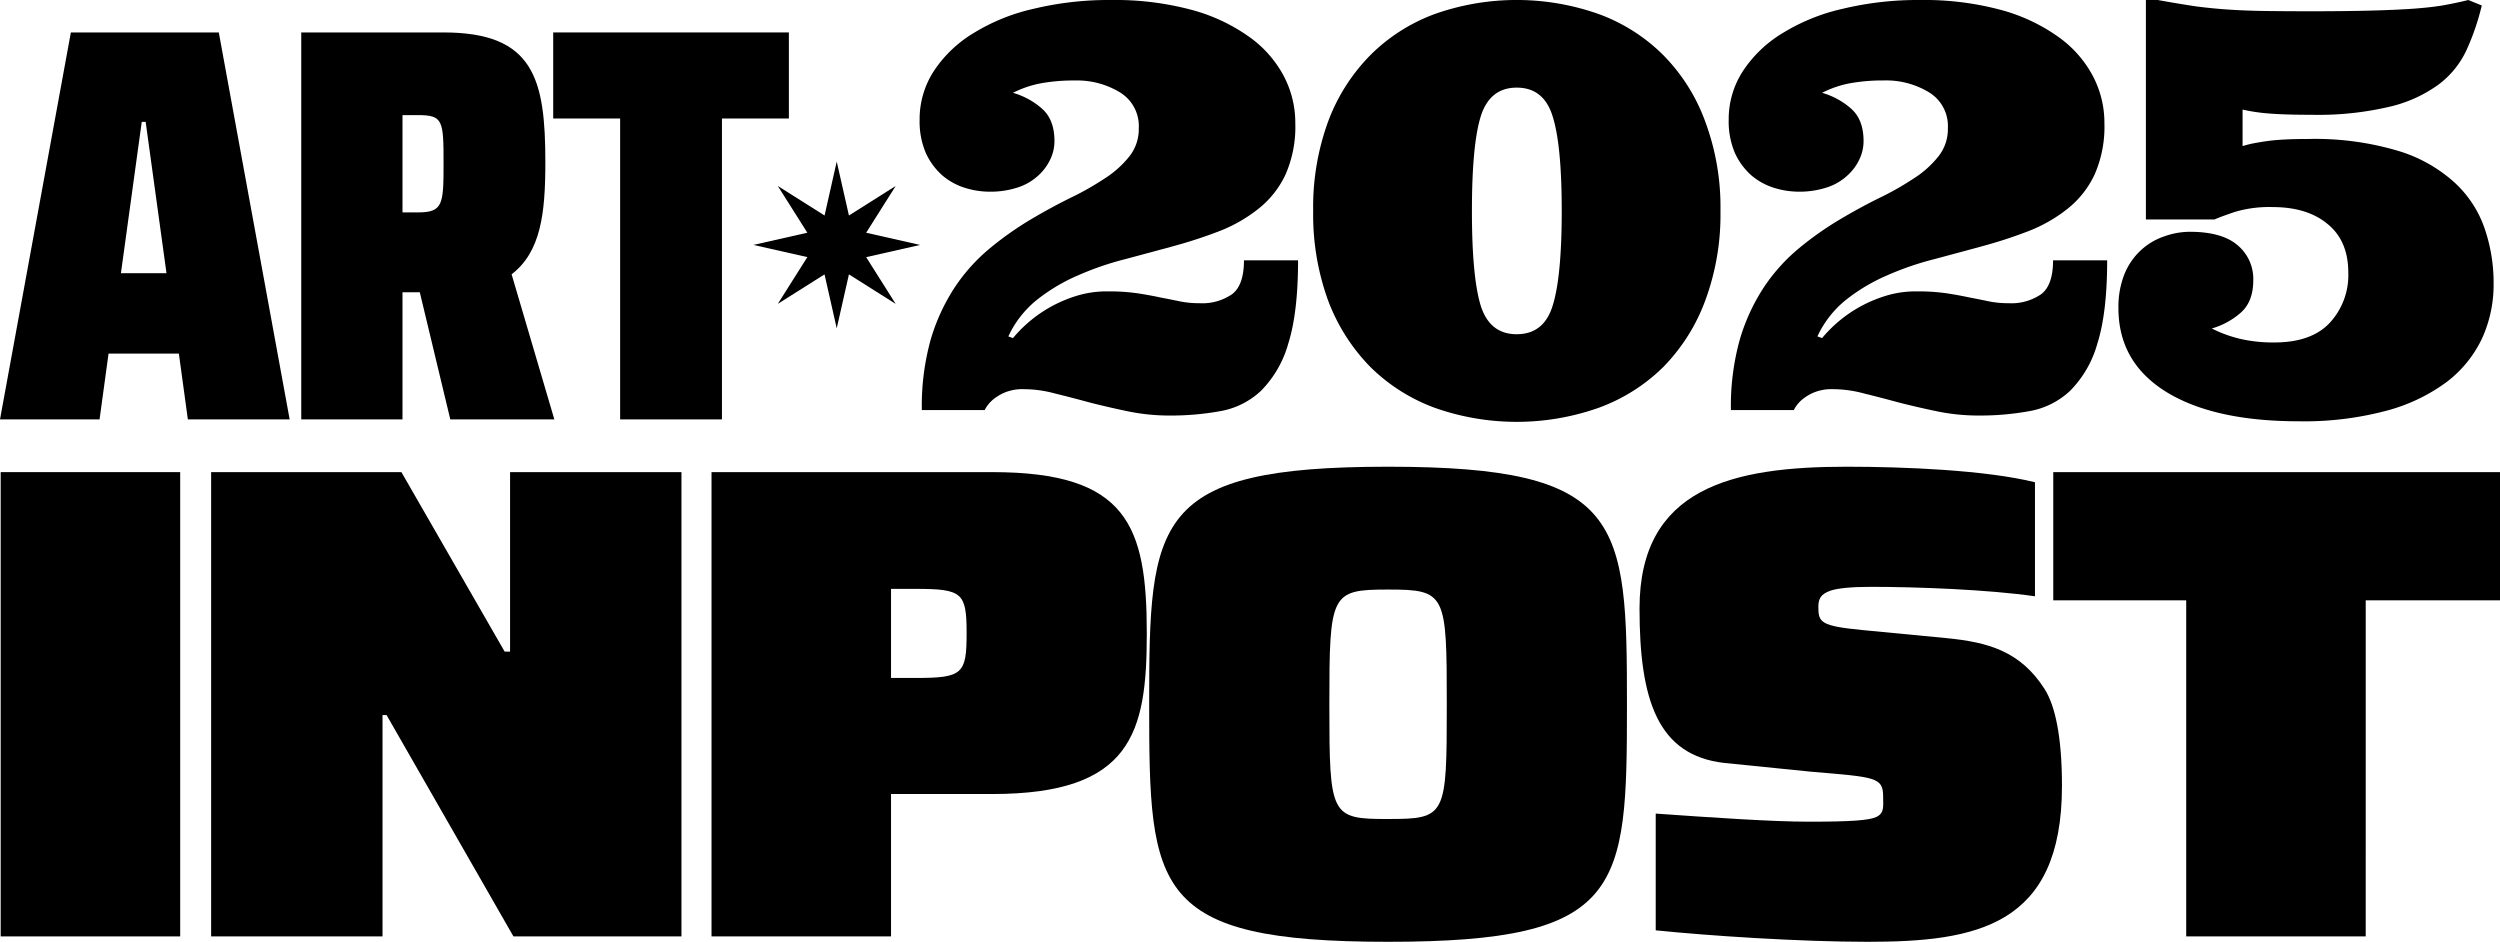
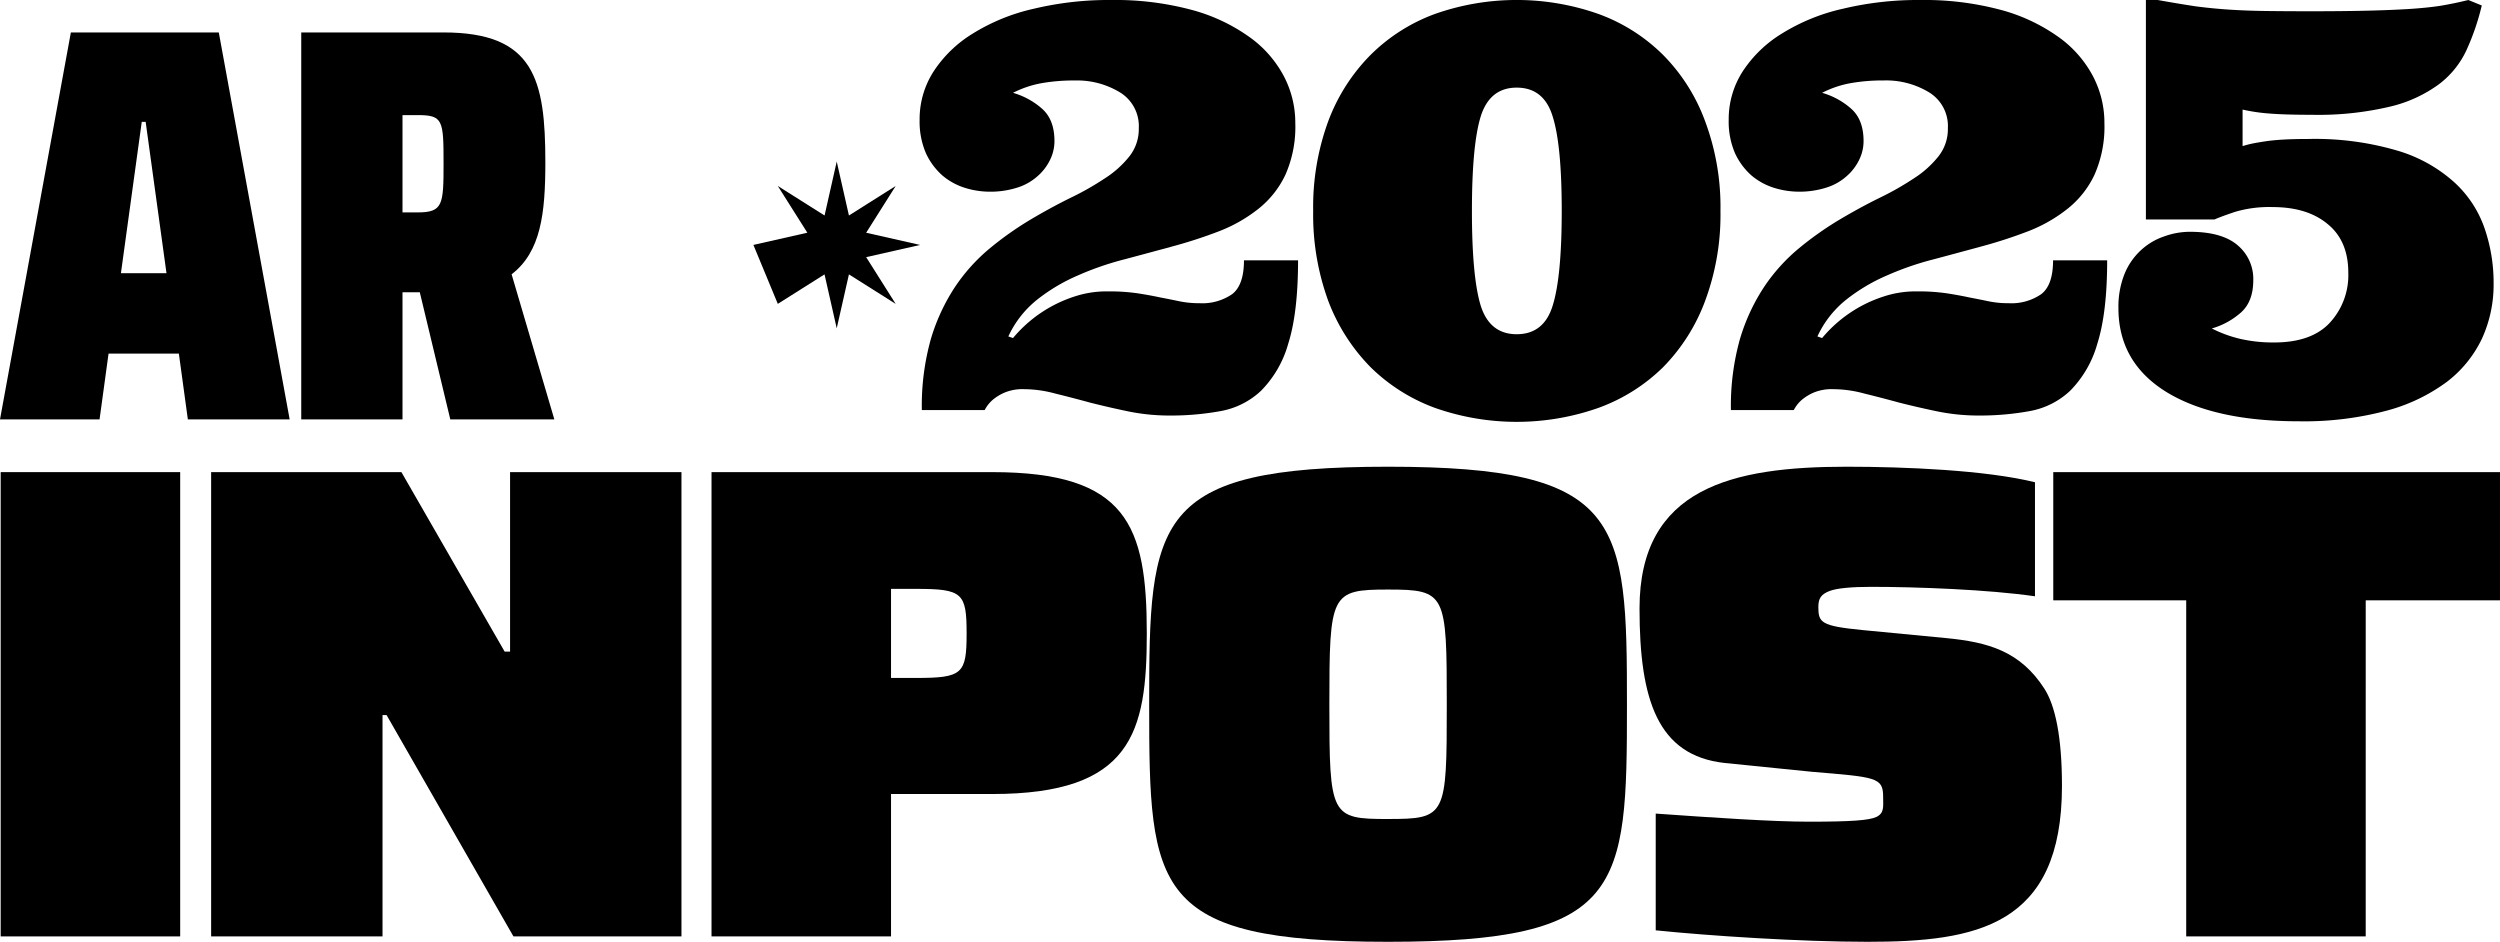
<svg xmlns="http://www.w3.org/2000/svg" width="512" height="192.882" viewBox="0 0 512 192.882">
  <g id="logo_ArtInPost_2025" data-name="logo ArtInPost 2025" transform="translate(-0.769)">
-     <path id="Path_29871" data-name="Path 29871" d="M99.158,82.993H78.308V21.367H64.6V3.743h48.264V21.367H99.158Z" transform="translate(49.466 2.901)" />
    <path id="Path_29872" data-name="Path 29872" d="M56.263,82.993H35.528V3.743H64.671c18.546,0,20.849,9.561,20.849,26.609,0,10.482-.921,18.315-6.911,22.923l8.754,29.719H66.054l-6.8-28.337,2.3,1.958c-.576.346-1.267.346-3.225.346H56.263Zm0-62.317V40.6h3.11c5.183,0,5.3-1.613,5.3-10.022,0-8.87-.115-9.906-5.3-9.906Z" transform="translate(26.937 2.901)" />
    <path id="Path_29873" data-name="Path 29873" d="M21.158,82.993H.769L15.283,3.743H45.578l14.514,79.25H39.242L37.4,69.516H23ZM29.8,22.058,25.535,53.044h9.33L30.6,22.058Z" transform="translate(0 2.901)" />
    <path id="Path_29874" data-name="Path 29874" d="M277.091,70.137q7.593,0,11.361-3.993a14.387,14.387,0,0,0,3.825-10.293q0-6.524-4.219-9.955-4.161-3.487-11.3-3.487a24.655,24.655,0,0,0-7.593.956q-2.867.956-4.274,1.575H250.826V0h2.417q4.388.787,7.762,1.294,3.432.45,6.862.675,3.488.225,7.425.281,3.994.056,9.393.056,6.355,0,11.193-.112t8.55-.337q3.767-.225,6.748-.675Q314.158.675,316.858,0l2.755,1.125a49.356,49.356,0,0,1-3.092,9.055,18.463,18.463,0,0,1-5.625,7.031,27.628,27.628,0,0,1-10.013,4.612A63.654,63.654,0,0,1,284.8,23.51q-5.735,0-8.942-.281a36.391,36.391,0,0,1-5.231-.787v7.481a20.761,20.761,0,0,1,2.194-.562q1.182-.225,2.7-.45,1.574-.225,3.656-.337t4.949-.113a59.619,59.619,0,0,1,18.112,2.362,30.081,30.081,0,0,1,11.7,6.468,22.8,22.8,0,0,1,6.242,9.449,34.212,34.212,0,0,1,1.857,11.305,26.526,26.526,0,0,1-2.362,11.249,24.175,24.175,0,0,1-7.256,8.943,36.5,36.5,0,0,1-12.43,5.906,65.406,65.406,0,0,1-17.829,2.137q-17.38,0-27.166-6.018Q245.2,74.187,245.2,63.107a18.094,18.094,0,0,1,1.237-6.974,13.55,13.55,0,0,1,3.374-4.893,13.205,13.205,0,0,1,4.725-2.812,15.454,15.454,0,0,1,5.288-.956q6.582,0,9.787,2.756a8.98,8.98,0,0,1,3.206,7.143q0,4.387-2.531,6.637a15.408,15.408,0,0,1-5.962,3.262,25.956,25.956,0,0,0,5.85,2.137A30.112,30.112,0,0,0,277.091,70.137Z" transform="translate(189.423 0)" />
    <path id="Path_29875" data-name="Path 29875" d="M219.357,69.237a27.309,27.309,0,0,1,12.712-8.549,20.874,20.874,0,0,1,6.637-1.012,41.128,41.128,0,0,1,6.188.394q2.529.394,4.611.844,2.082.394,3.937.788a19.846,19.846,0,0,0,4.107.394,10.754,10.754,0,0,0,6.692-1.856q2.42-1.856,2.419-6.918h11.081q0,10.743-2.025,17.1a22.209,22.209,0,0,1-5.568,9.618,16.281,16.281,0,0,1-8.325,4.162,56.574,56.574,0,0,1-10.35.9,42.1,42.1,0,0,1-8.493-.844q-4.05-.844-7.817-1.8-3.714-1.013-7.144-1.856a24.706,24.706,0,0,0-6.354-.9,9.594,9.594,0,0,0-4.107.731,9.862,9.862,0,0,0-2.362,1.462,7.044,7.044,0,0,0-1.631,2.081H200.685a50.526,50.526,0,0,1,1.857-14.568,40.05,40.05,0,0,1,5.005-10.743,37.061,37.061,0,0,1,7.142-7.874A66.922,66.922,0,0,1,222.9,45q4.161-2.475,8.154-4.443A59.192,59.192,0,0,0,238.2,36.5a20.373,20.373,0,0,0,5.005-4.5,8.972,8.972,0,0,0,1.912-5.737,8.087,8.087,0,0,0-3.88-7.368,16.91,16.91,0,0,0-9.224-2.419,37.91,37.91,0,0,0-6.862.562,21.157,21.157,0,0,0-5.793,1.969,15.391,15.391,0,0,1,5.962,3.262q2.532,2.25,2.531,6.637a8.672,8.672,0,0,1-.9,3.825,10.442,10.442,0,0,1-2.531,3.318,11.2,11.2,0,0,1-4.162,2.362,18.092,18.092,0,0,1-5.737.844,17.167,17.167,0,0,1-5.005-.787A13.258,13.258,0,0,1,204.9,35.94a13.778,13.778,0,0,1-3.374-4.556,16.354,16.354,0,0,1-1.294-6.862,18.051,18.051,0,0,1,2.868-9.9,25.356,25.356,0,0,1,8.044-7.762A40.322,40.322,0,0,1,223.576,1.8,66.063,66.063,0,0,1,239.494,0a60.513,60.513,0,0,1,16.255,1.969,36.648,36.648,0,0,1,11.81,5.456,23.147,23.147,0,0,1,7.2,8.043,20.547,20.547,0,0,1,2.419,9.787,24.253,24.253,0,0,1-2.025,10.518,19.511,19.511,0,0,1-5.511,6.974,30.867,30.867,0,0,1-7.932,4.556,96.138,96.138,0,0,1-9.448,3.094q-4.949,1.35-10.012,2.7a60.537,60.537,0,0,0-9.617,3.318,37,37,0,0,0-8.325,4.949A20.779,20.779,0,0,0,218.4,68.9Z" transform="translate(154.576 0)" />
    <path id="Path_29876" data-name="Path 29876" d="M152.289,43.2A50.973,50.973,0,0,1,155.383,24.8a38.3,38.3,0,0,1,8.662-13.555,36.45,36.45,0,0,1,13.161-8.38,50.4,50.4,0,0,1,33.522,0,36.378,36.378,0,0,1,13.218,8.38,37.677,37.677,0,0,1,8.6,13.555A50.159,50.159,0,0,1,235.7,43.2a50.61,50.61,0,0,1-3.151,18.448,38.337,38.337,0,0,1-8.6,13.555,36.754,36.754,0,0,1-13.218,8.324,50.4,50.4,0,0,1-33.522,0A36.828,36.828,0,0,1,164.045,75.2a38.98,38.98,0,0,1-8.662-13.555A51.432,51.432,0,0,1,152.289,43.2Zm32.51,0q0,13.5,1.8,19.4,1.856,5.849,7.368,5.849,5.567,0,7.368-5.849,1.856-5.906,1.857-19.4t-1.857-19.348q-1.8-5.906-7.368-5.906-5.511,0-7.368,5.906Q184.8,29.7,184.8,43.2Z" transform="translate(117.42 0)" />
    <path id="Path_29877" data-name="Path 29877" d="M126,69.237a27.31,27.31,0,0,1,12.712-8.549,20.866,20.866,0,0,1,6.637-1.012,41.087,41.087,0,0,1,6.186.394q2.532.394,4.613.844,2.079.394,3.937.788a19.828,19.828,0,0,0,4.105.394,10.756,10.756,0,0,0,6.693-1.856q2.42-1.856,2.419-6.918h11.079q0,10.743-2.023,17.1a22.21,22.21,0,0,1-5.57,9.618,16.276,16.276,0,0,1-8.323,4.162,56.588,56.588,0,0,1-10.35.9,42.088,42.088,0,0,1-8.493-.844q-4.05-.844-7.819-1.8-3.711-1.013-7.142-1.856a24.718,24.718,0,0,0-6.356-.9,9.58,9.58,0,0,0-4.105.731,9.86,9.86,0,0,0-2.362,1.462,7.015,7.015,0,0,0-1.631,2.081H107.33a50.6,50.6,0,0,1,1.855-14.568,40.107,40.107,0,0,1,5.007-10.743,37.062,37.062,0,0,1,7.142-7.874A67.042,67.042,0,0,1,129.545,45q4.164-2.475,8.156-4.443a59.191,59.191,0,0,0,7.144-4.05,20.374,20.374,0,0,0,5.005-4.5,8.972,8.972,0,0,0,1.912-5.737,8.09,8.09,0,0,0-3.88-7.368,16.91,16.91,0,0,0-9.224-2.419,37.9,37.9,0,0,0-6.862.562A21.156,21.156,0,0,0,126,19.011a15.405,15.405,0,0,1,5.962,3.262q2.532,2.25,2.531,6.637a8.672,8.672,0,0,1-.9,3.825,10.441,10.441,0,0,1-2.531,3.318,11.211,11.211,0,0,1-4.162,2.362,18.1,18.1,0,0,1-5.737.844,17.149,17.149,0,0,1-5.005-.787,13.258,13.258,0,0,1-4.613-2.531,13.777,13.777,0,0,1-3.374-4.556,16.355,16.355,0,0,1-1.294-6.862,18.051,18.051,0,0,1,2.868-9.9,25.356,25.356,0,0,1,8.044-7.762A40.3,40.3,0,0,1,130.221,1.8,66.058,66.058,0,0,1,146.137,0a60.494,60.494,0,0,1,16.255,1.969A36.641,36.641,0,0,1,174.2,7.424a23.183,23.183,0,0,1,7.2,8.043,20.566,20.566,0,0,1,2.417,9.787A24.254,24.254,0,0,1,181.8,35.772a19.5,19.5,0,0,1-5.513,6.974,30.856,30.856,0,0,1-7.93,4.556,96.14,96.14,0,0,1-9.448,3.094q-4.949,1.35-10.012,2.7a60.624,60.624,0,0,0-9.618,3.318,36.99,36.99,0,0,0-8.323,4.949,20.765,20.765,0,0,0-5.907,7.537Z" transform="translate(82.23 0)" />
    <path id="Path_29878" data-name="Path 29878" d="M301.671,149.561H264.908V80.734H237.682V54.475h91.492V80.734h-27.5Z" transform="translate(183.596 42.216)" />
    <path id="Path_29879" data-name="Path 29879" d="M236.658,151.149c-13.958,0-32.616-1.244-43.4-2.35V124.89c11.747.829,23.909,1.659,31.372,1.659,8.706,0,12.3-.276,13.82-.967,1.66-.829,1.383-2.073,1.383-4.146,0-4.008-1.519-4.008-14.65-5.114l-17.828-1.8c-13.683-1.52-17.414-12.853-17.414-31.649,0-24.739,19.072-29.023,42.428-29.023,11.887,0,28.47.691,38.561,3.179V80.388c-9.537-1.382-24.187-1.935-33.586-1.935-4.008,0-6.91.276-8.429.829-1.8.691-2.35,1.52-2.35,3.317,0,3.179.554,3.87,8.983,4.7l17.276,1.658c8.431.829,15.066,2.626,20.041,10.366,2.212,3.455,3.592,9.813,3.592,19.9C276.461,147.97,258.909,151.149,236.658,151.149Z" transform="translate(146.602 41.733)" />
    <path id="Path_29880" data-name="Path 29880" d="M182.29,151.149c-48.232,0-48.925-10.643-48.925-48.51s.692-48.787,48.925-48.787,48.925,10.918,48.925,48.787S230.524,151.149,182.29,151.149Zm0-25.153c11.887,0,12.025-.553,12.025-23.357s-.138-23.633-12.025-23.633c-11.747,0-12.024.829-12.024,23.633S170.543,126,182.29,126Z" transform="translate(102.755 41.733)" />
    <path id="Path_29881" data-name="Path 29881" d="M119.63,149.561H82.867V54.475h57.494c27.641,0,31.649,10.918,31.649,33.031,0,20.316-3.04,32.893-31.649,32.893H119.63Zm0-71.176V96.628h5.114c9.537,0,10.366-.829,10.366-9.122s-.829-9.122-10.366-9.122Z" transform="translate(63.622 42.216)" />
    <path id="Path_29882" data-name="Path 29882" d="M60.233,149.561h-35.1V54.475H64.1L85.248,91.238h1.106V54.475h35.1v95.086H87.045L61.062,104.229h-.829Z" transform="translate(18.877 42.216)" />
    <path id="Path_29883" data-name="Path 29883" d="M37.61,149.561H.847V54.475H37.61Z" transform="translate(0.061 42.216)" />
-     <path id="Path_29884" data-name="Path 29884" d="M104.767,18.642l2.5,11.047,9.576-6.047-6.047,9.576,11.047,2.5-11.047,2.5,6.047,9.576-9.576-6.047-2.5,11.047-2.5-11.047L92.7,47.784l6.047-9.576L87.7,35.713l11.047-2.5L92.7,23.642l9.576,6.047Z" transform="translate(67.364 14.446)" />
+     <path id="Path_29884" data-name="Path 29884" d="M104.767,18.642l2.5,11.047,9.576-6.047-6.047,9.576,11.047,2.5-11.047,2.5,6.047,9.576-9.576-6.047-2.5,11.047-2.5-11.047L92.7,47.784L87.7,35.713l11.047-2.5L92.7,23.642l9.576,6.047Z" transform="translate(67.364 14.446)" />
  </g>
</svg>